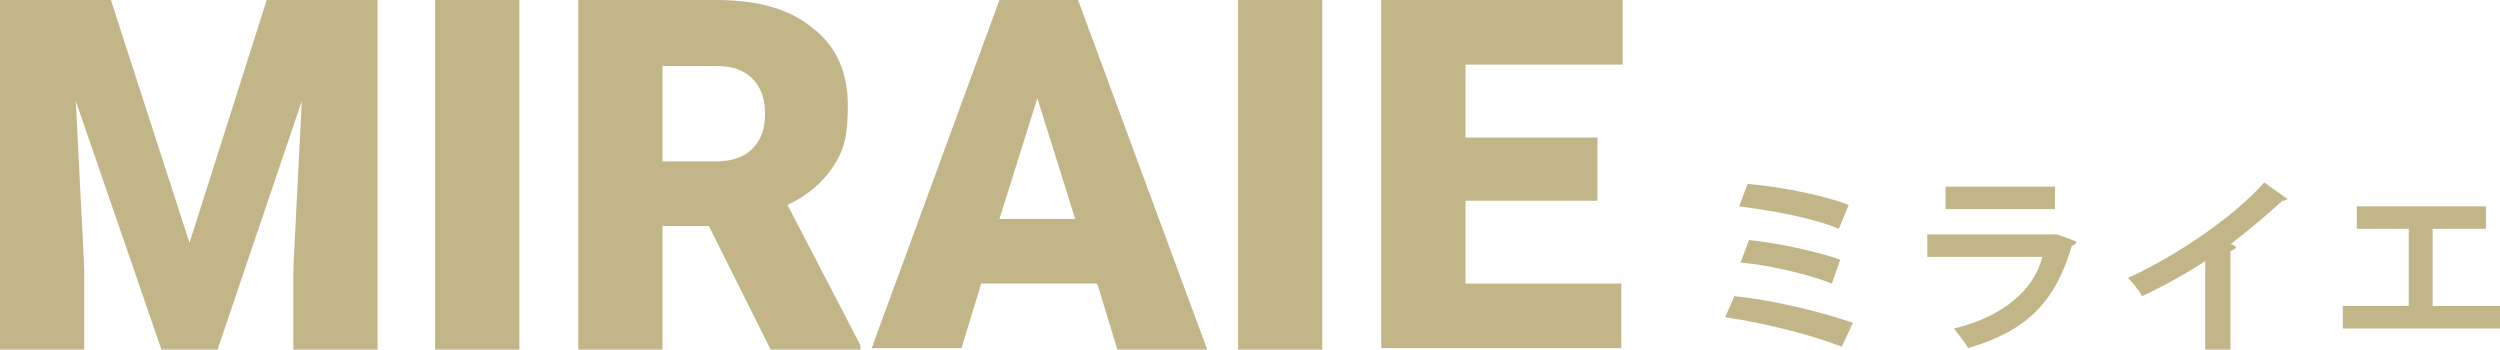
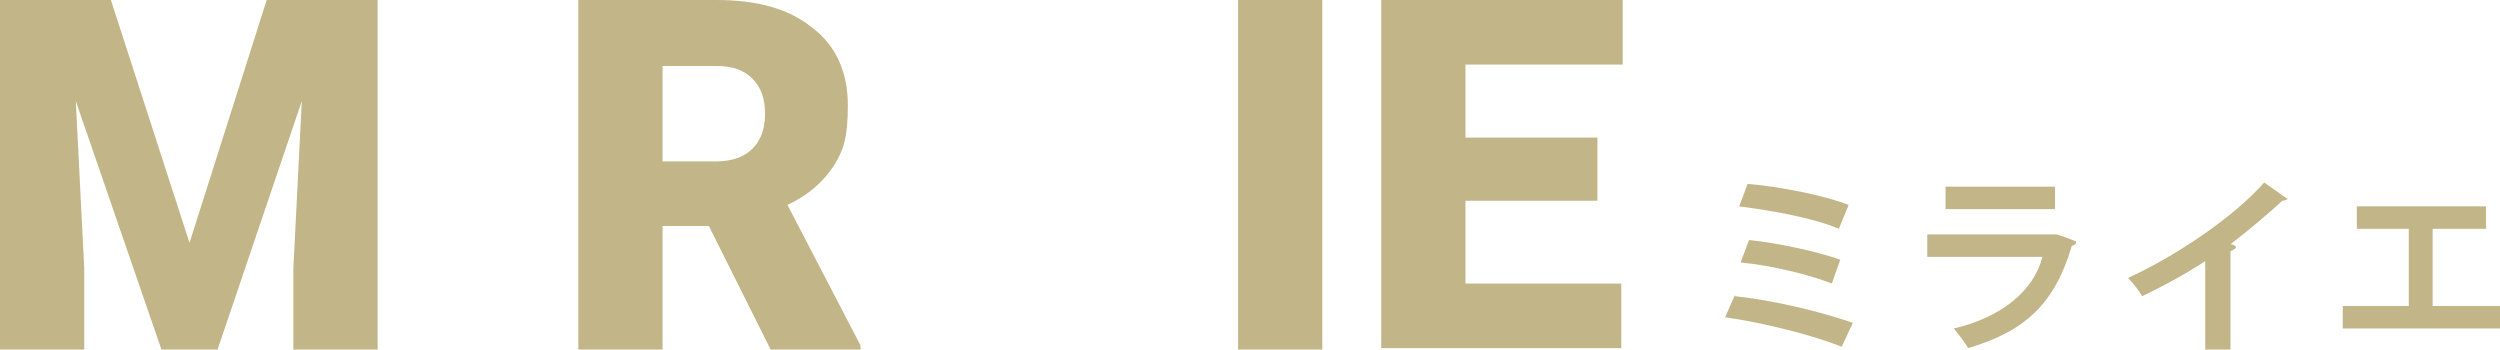
<svg xmlns="http://www.w3.org/2000/svg" id="_レイヤー_2" data-name=" レイヤー 2" version="1.1" viewBox="0 0 178.1 24.9">
  <defs>
    <style>
      .cls-1 {
        fill: #c2b588;
        stroke-width: 0px;
      }
    </style>
  </defs>
  <g id="_デザイン" data-name=" デザイン">
    <g>
      <path class="cls-1" d="M123.6,21.1c2.8.3,6.1,1.1,8.4,1.9l-.8,1.7c-2-.8-5.5-1.7-8.3-2.1l.7-1.6h0ZM124.5,13.1c2.3.2,5.4.8,7.2,1.5l-.7,1.7c-1.9-.8-4.8-1.3-7.1-1.6l.6-1.6h0ZM124.6,17.1c2,.2,4.8.8,6.5,1.4l-.6,1.7c-1.5-.6-4.3-1.3-6.5-1.5,0,0,.6-1.6.6-1.6Z" />
      <path class="cls-1" d="M147.9,17.3c0,0-.1.2-.3.2-1.2,4.1-3.3,6.1-7.4,7.3-.2-.4-.7-1-1-1.4,3.4-.8,5.7-2.7,6.3-5.1h-8.2v-1.6h9.1c0-.1,1.5.5,1.5.5h0ZM146.4,14.9h-7.8v-1.6h7.8v1.6Z" />
      <path class="cls-1" d="M163,14.1c0,.1-.2.2-.4.2-1.1,1-2.4,2.1-3.7,3.1.2,0,.3.1.4.2,0,.1-.2.2-.4.3v7.1h-1.8v-6.4c-1.2.8-3,1.8-4.5,2.5-.2-.4-.7-1-1-1.3,3.5-1.6,7.6-4.4,9.7-6.8l1.7,1.2h0Z" />
      <path class="cls-1" d="M167.8,14.7h9.3v1.6h-3.8v5.5h4.8v1.6h-11.2v-1.6h4.7v-5.5h-3.7v-1.6h0Z" />
    </g>
    <path class="cls-1" d="M7.9,0l5.6,17.3L19,0h7.9v24.9h-6v-5.8l.6-11.9-6,17.7h-4L5.4,7.2l.6,11.9v5.8H0V0h7.9Z" />
-     <path class="cls-1" d="M37,24.9h-6V0h6v24.9Z" />
    <path class="cls-1" d="M50.4,16.1h-3.2v8.8h-6V0h9.8C53.9,0,56.2.6,57.9,2c1.7,1.3,2.5,3.2,2.5,5.5s-.3,3.2-1,4.3-1.8,2.1-3.3,2.8l5.2,10v.3h-6.4s-4.4-8.8-4.4-8.8ZM47.2,11.5h3.8c1.1,0,2-.3,2.6-.9.6-.6.9-1.4.9-2.5s-.3-1.9-.9-2.5-1.4-.9-2.6-.9h-3.8v6.8Z" />
-     <path class="cls-1" d="M78.1,20.2h-8.2l-1.4,4.6h-6.4L71.2,0h5.6l9.2,24.9h-6.4s-1.4-4.6-1.4-4.6ZM71.3,15.6h5.3l-2.7-8.6-2.7,8.6Z" />
    <path class="cls-1" d="M94.2,24.9h-6V0h6v24.9Z" />
    <path class="cls-1" d="M113.8,14.3h-9.4v5.9h11.1v4.6h-17.1V0h17.2v4.6h-11.2v5.2h9.4v4.4h0Z" />
  </g>
</svg>